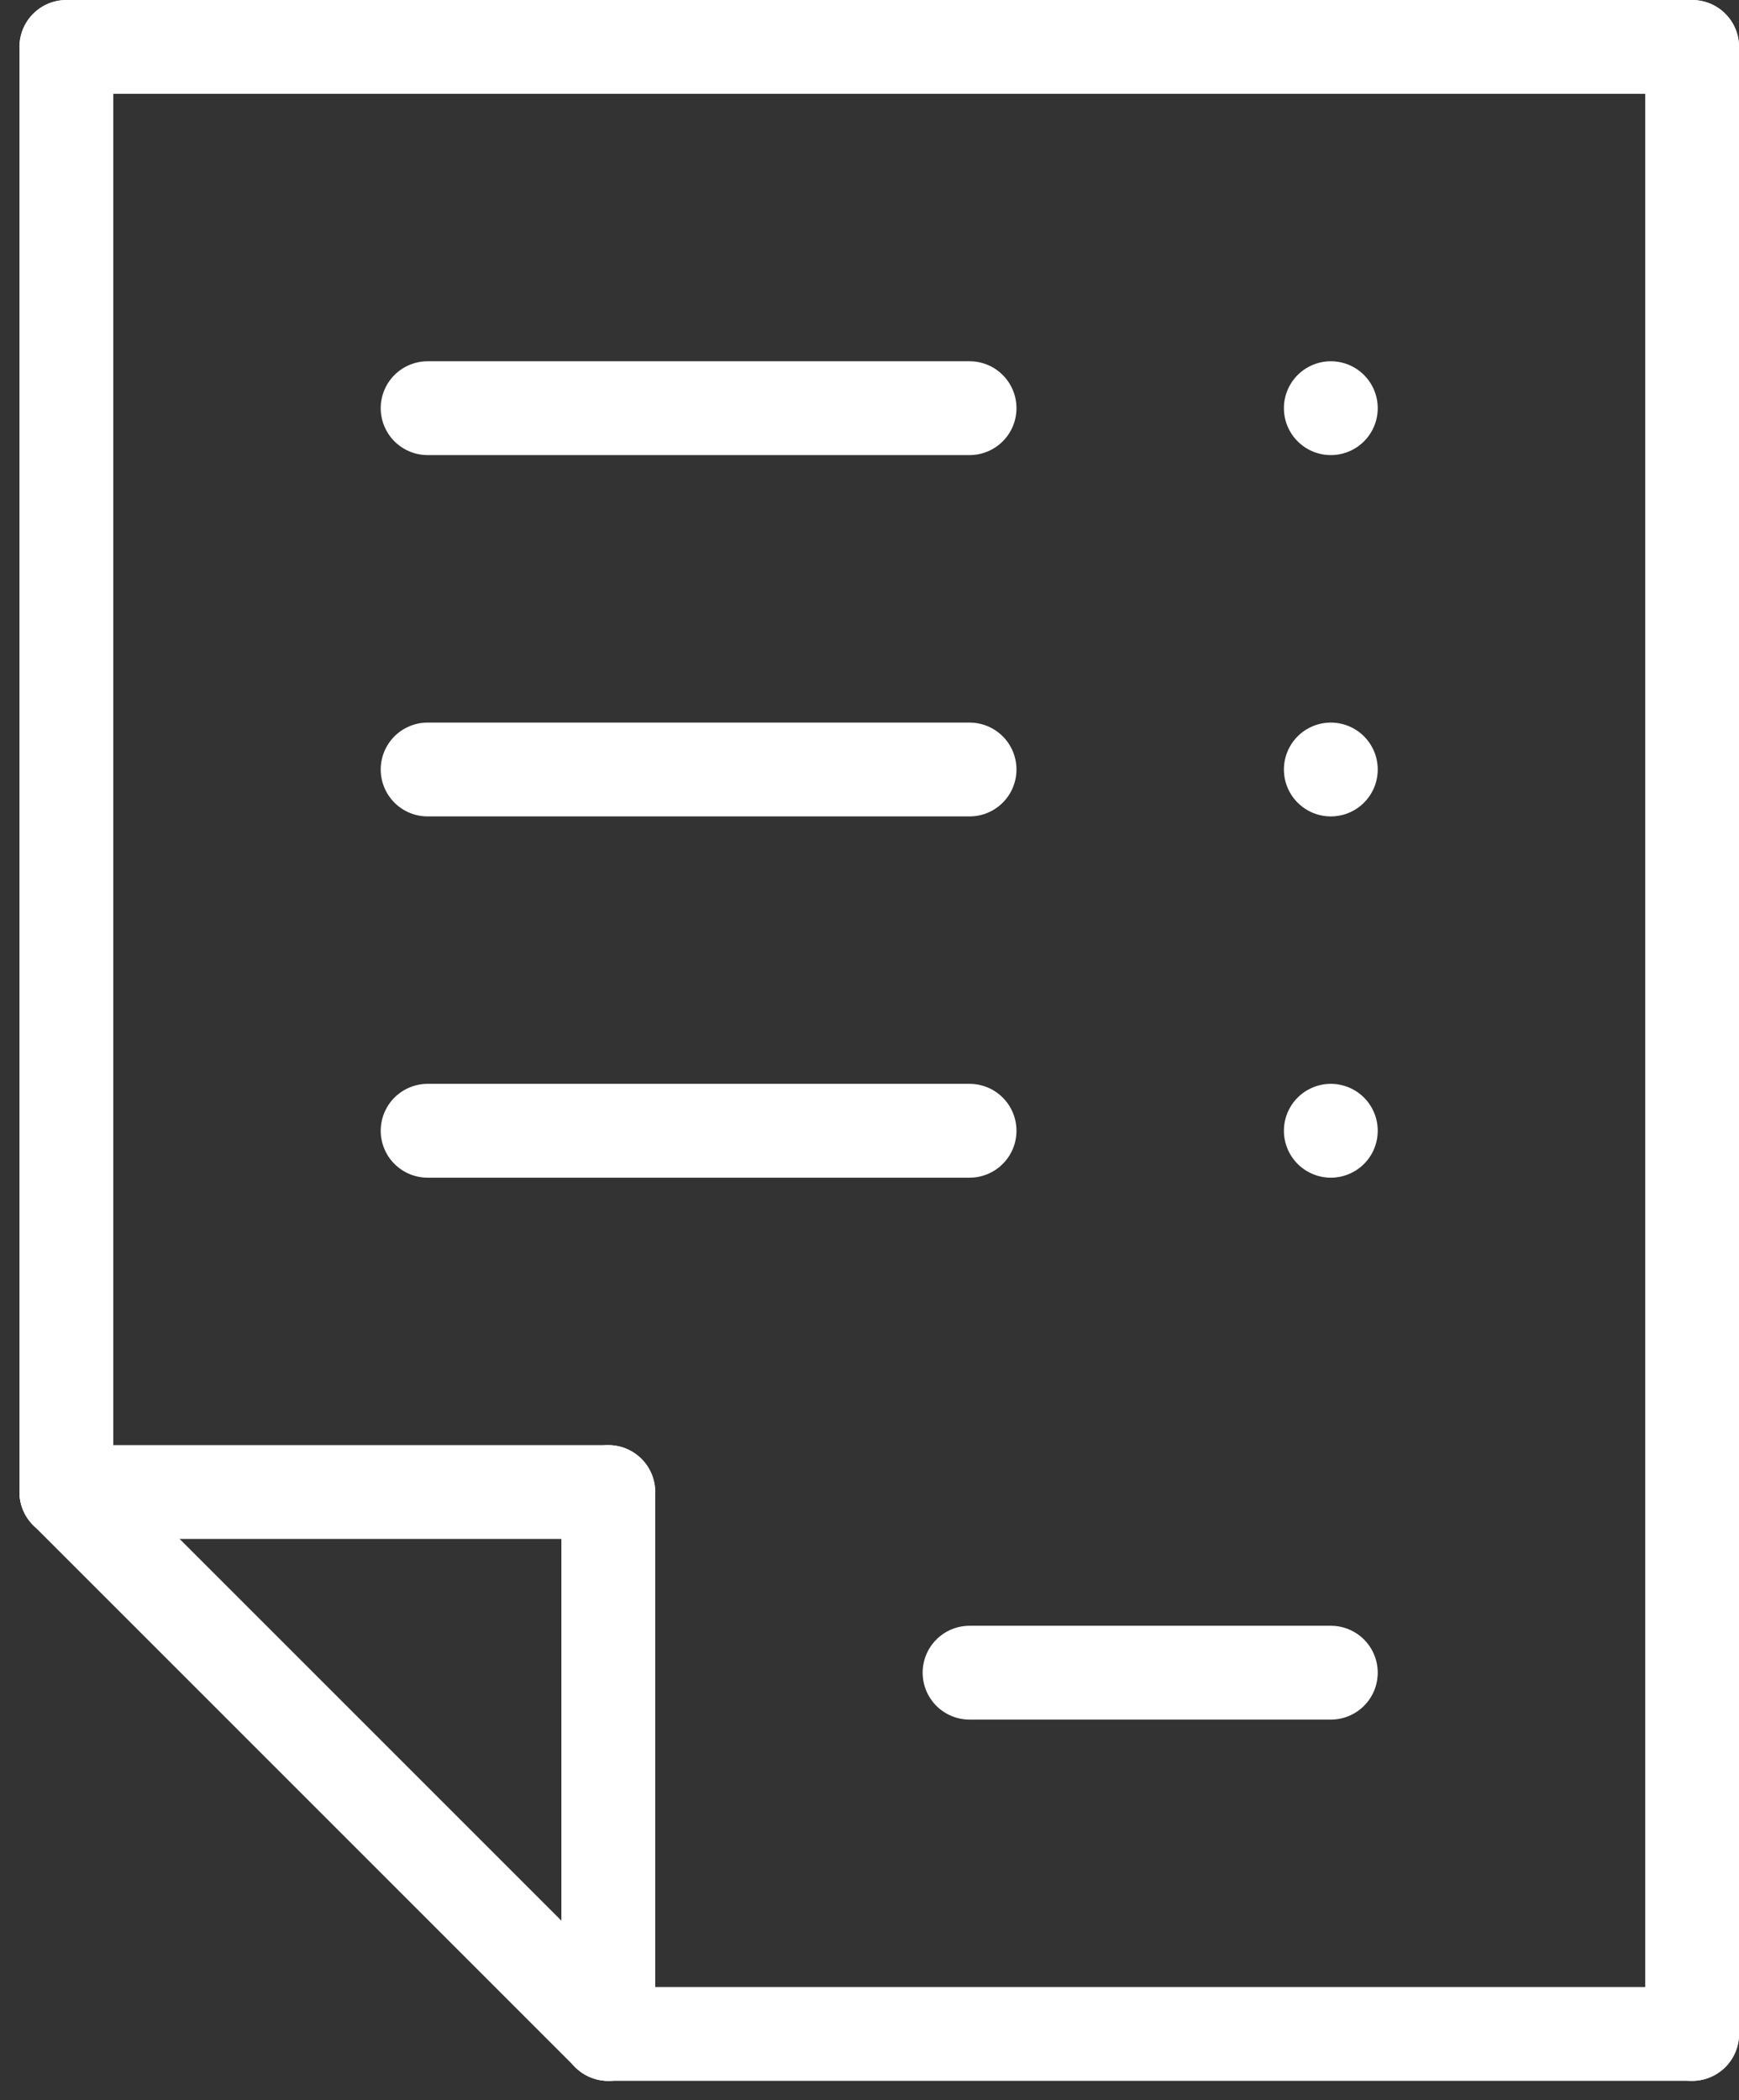
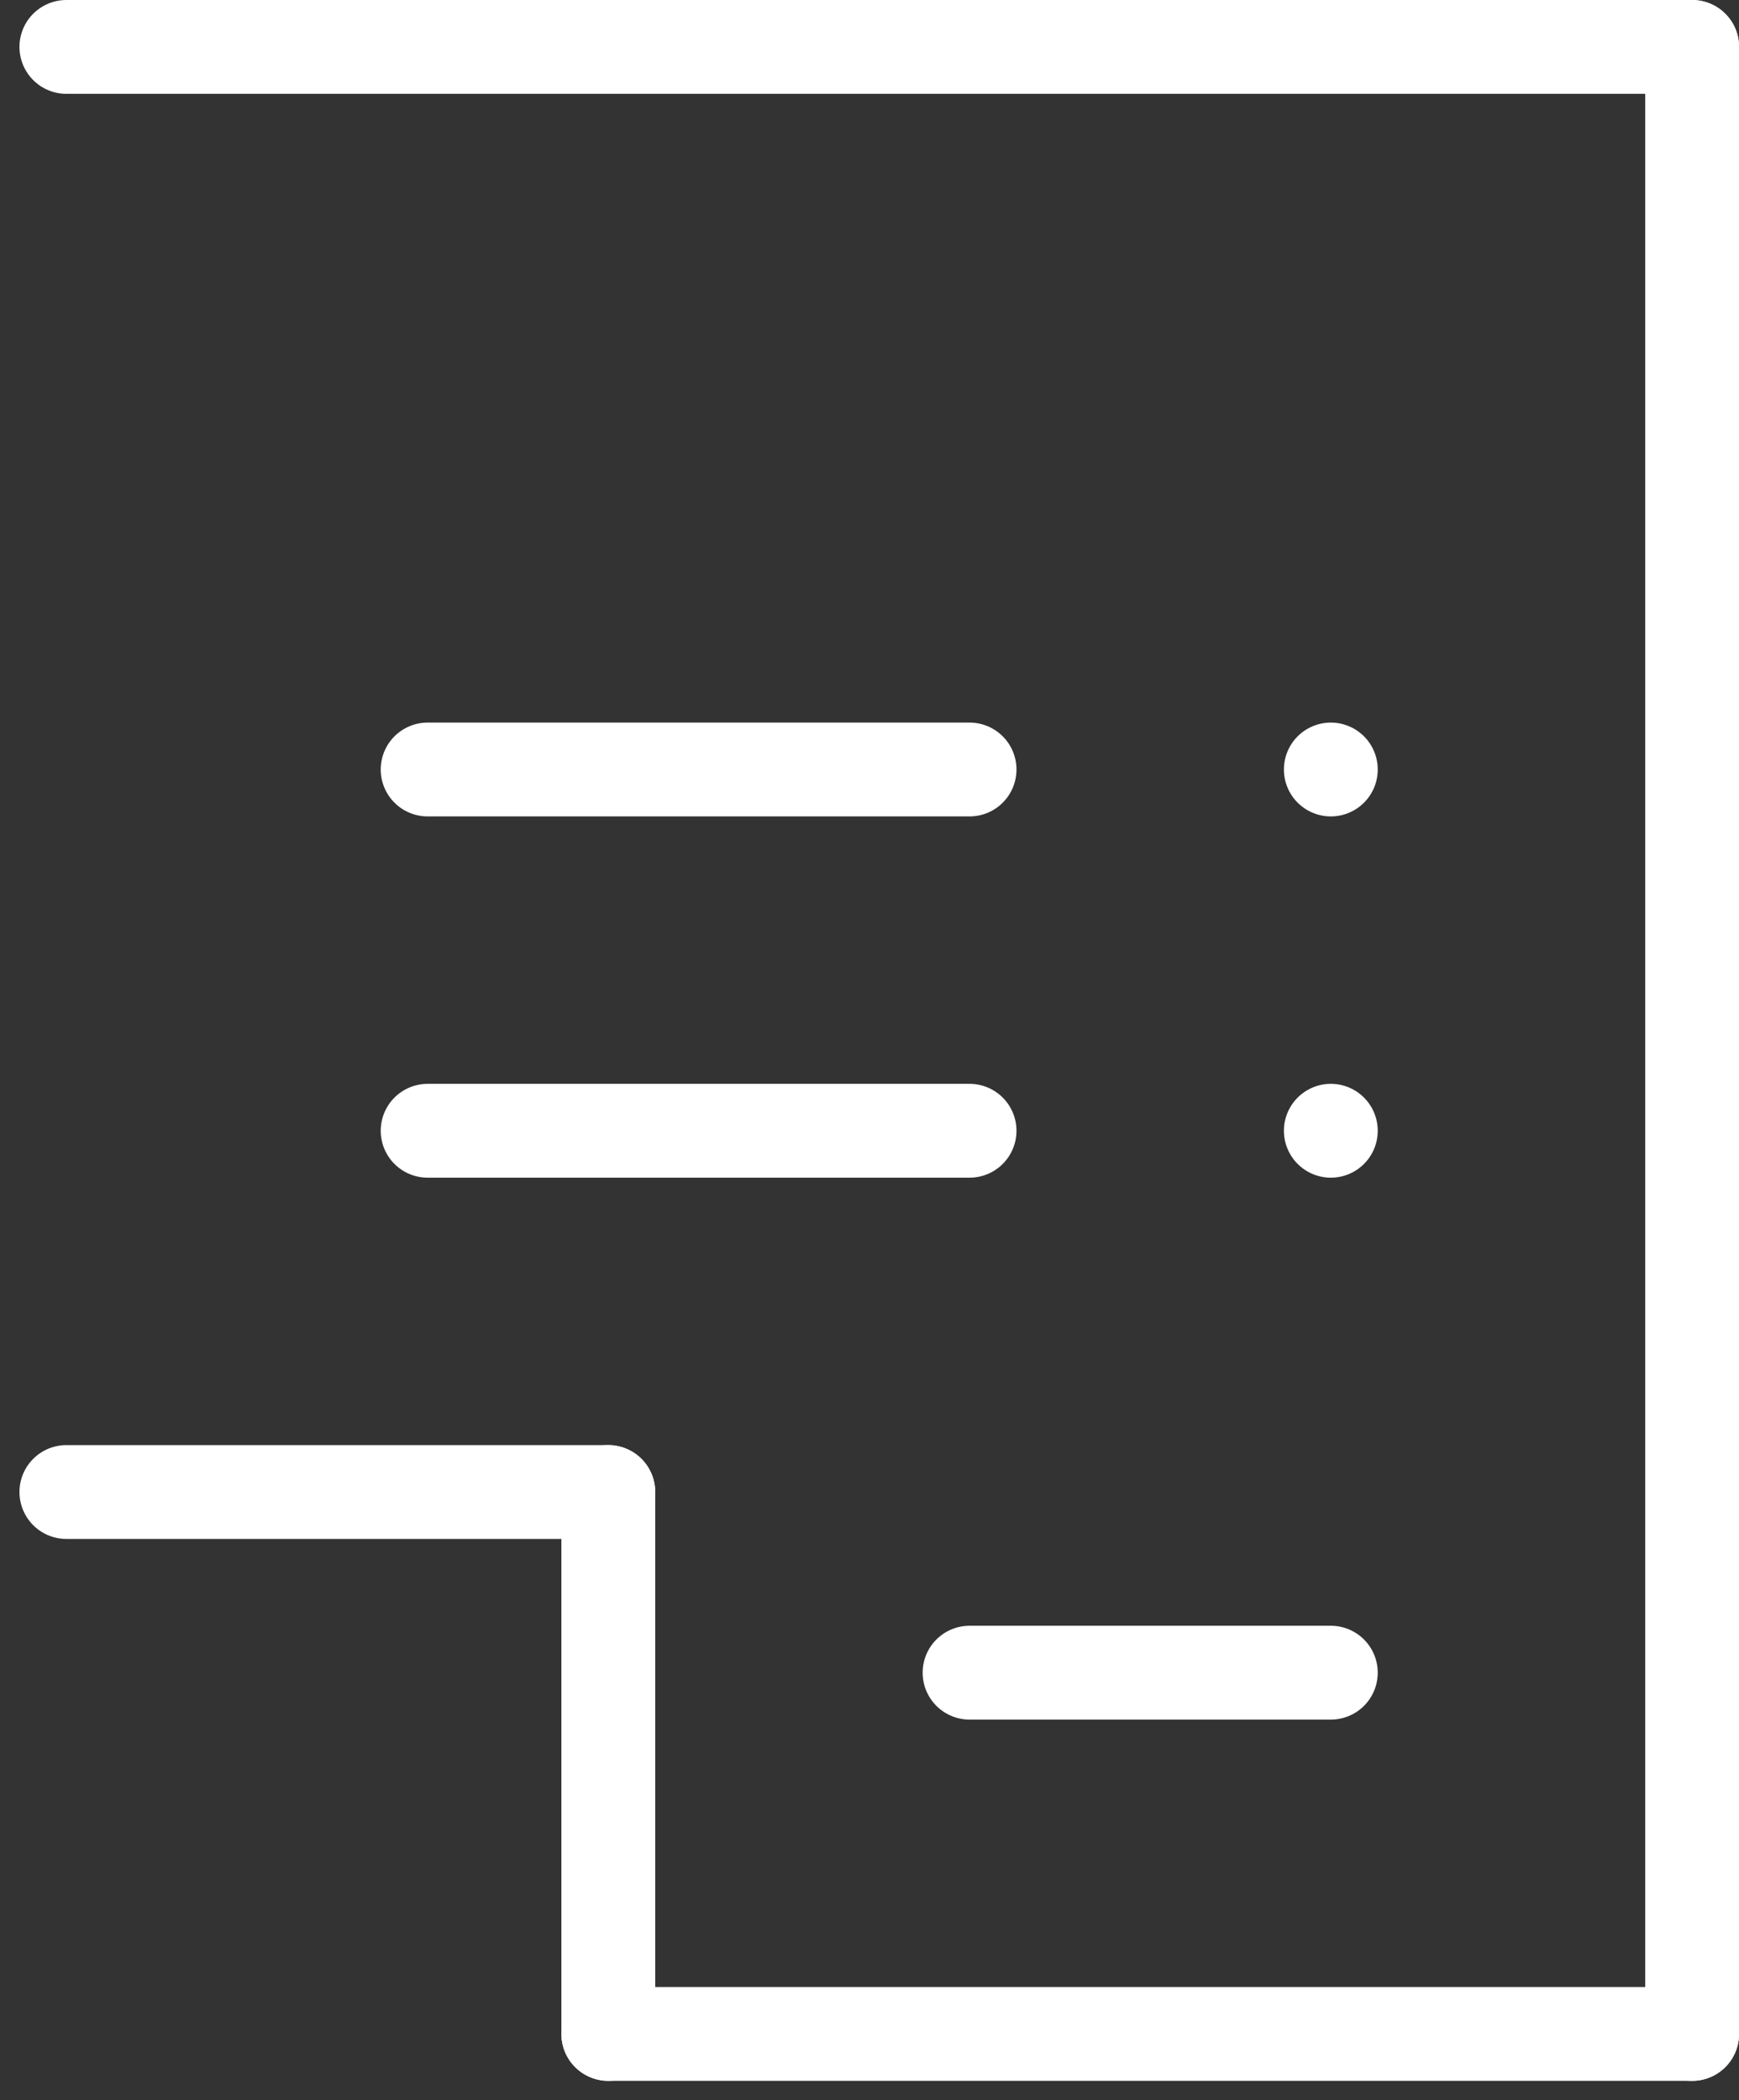
<svg xmlns="http://www.w3.org/2000/svg" width="27.799" height="33.575" viewBox="0 0 27.799 33.575">
  <rect x="0" y="0" width="27.799" height="33.575" fill="#333333" stroke="none" />
  <g id="Groupe_56" data-name="Groupe 56" transform="translate(-1722.189 265.5)">
    <line id="Ligne_34" data-name="Ligne 34" x2="25.989" transform="translate(1723.25 -264.75)" fill="none" stroke="#fff" stroke-linecap="round" stroke-linejoin="round" stroke-width="1.5" />
    <line id="Ligne_35" data-name="Ligne 35" y1="31.764" transform="translate(1749.239 -264.75)" fill="none" stroke="#fff" stroke-linecap="round" stroke-linejoin="round" stroke-width="1.5" />
-     <line id="Ligne_36" data-name="Ligne 36" y2="23.101" transform="translate(1723.25 -264.75)" fill="none" stroke="#fff" stroke-linecap="round" stroke-linejoin="round" stroke-width="1.5" />
    <line id="Ligne_37" data-name="Ligne 37" x1="17.326" transform="translate(1731.913 -232.986)" fill="none" stroke="#fff" stroke-linecap="round" stroke-linejoin="round" stroke-width="1.5" />
-     <line id="Ligne_38" data-name="Ligne 38" x2="8.663" y2="8.663" transform="translate(1723.25 -241.649)" fill="none" stroke="#fff" stroke-linecap="round" stroke-linejoin="round" stroke-width="1.5" />
    <line id="Ligne_39" data-name="Ligne 39" y2="8.663" transform="translate(1731.913 -241.649)" fill="none" stroke="#fff" stroke-linecap="round" stroke-linejoin="round" stroke-width="1.5" />
    <line id="Ligne_40" data-name="Ligne 40" x2="8.663" transform="translate(1723.25 -241.649)" fill="none" stroke="#fff" stroke-linecap="round" stroke-linejoin="round" stroke-width="1.5" />
-     <line id="Ligne_41" data-name="Ligne 41" x2="8.663" transform="translate(1729.025 -258.975)" fill="none" stroke="#fff" stroke-linecap="round" stroke-linejoin="round" stroke-width="1.5" />
    <line id="Ligne_42" data-name="Ligne 42" x1="8.663" transform="translate(1729.025 -253.199)" fill="none" stroke="#fff" stroke-linecap="round" stroke-linejoin="round" stroke-width="1.5" />
    <line id="Ligne_43" data-name="Ligne 43" x1="8.663" transform="translate(1729.025 -247.424)" fill="none" stroke="#fff" stroke-linecap="round" stroke-linejoin="round" stroke-width="1.5" />
    <line id="Ligne_44" data-name="Ligne 44" x1="5.775" transform="translate(1737.688 -238.761)" fill="none" stroke="#fff" stroke-linecap="round" stroke-linejoin="round" stroke-width="1.5" />
-     <line id="Ligne_45" data-name="Ligne 45" transform="translate(1743.463 -258.975)" fill="none" stroke="#fff" stroke-linecap="round" stroke-linejoin="round" stroke-width="1.5" />
    <line id="Ligne_46" data-name="Ligne 46" transform="translate(1743.463 -253.199)" fill="none" stroke="#fff" stroke-linecap="round" stroke-linejoin="round" stroke-width="1.5" />
    <line id="Ligne_47" data-name="Ligne 47" transform="translate(1743.463 -247.424)" fill="none" stroke="#fff" stroke-linecap="round" stroke-linejoin="round" stroke-width="1.5" />
  </g>
</svg>